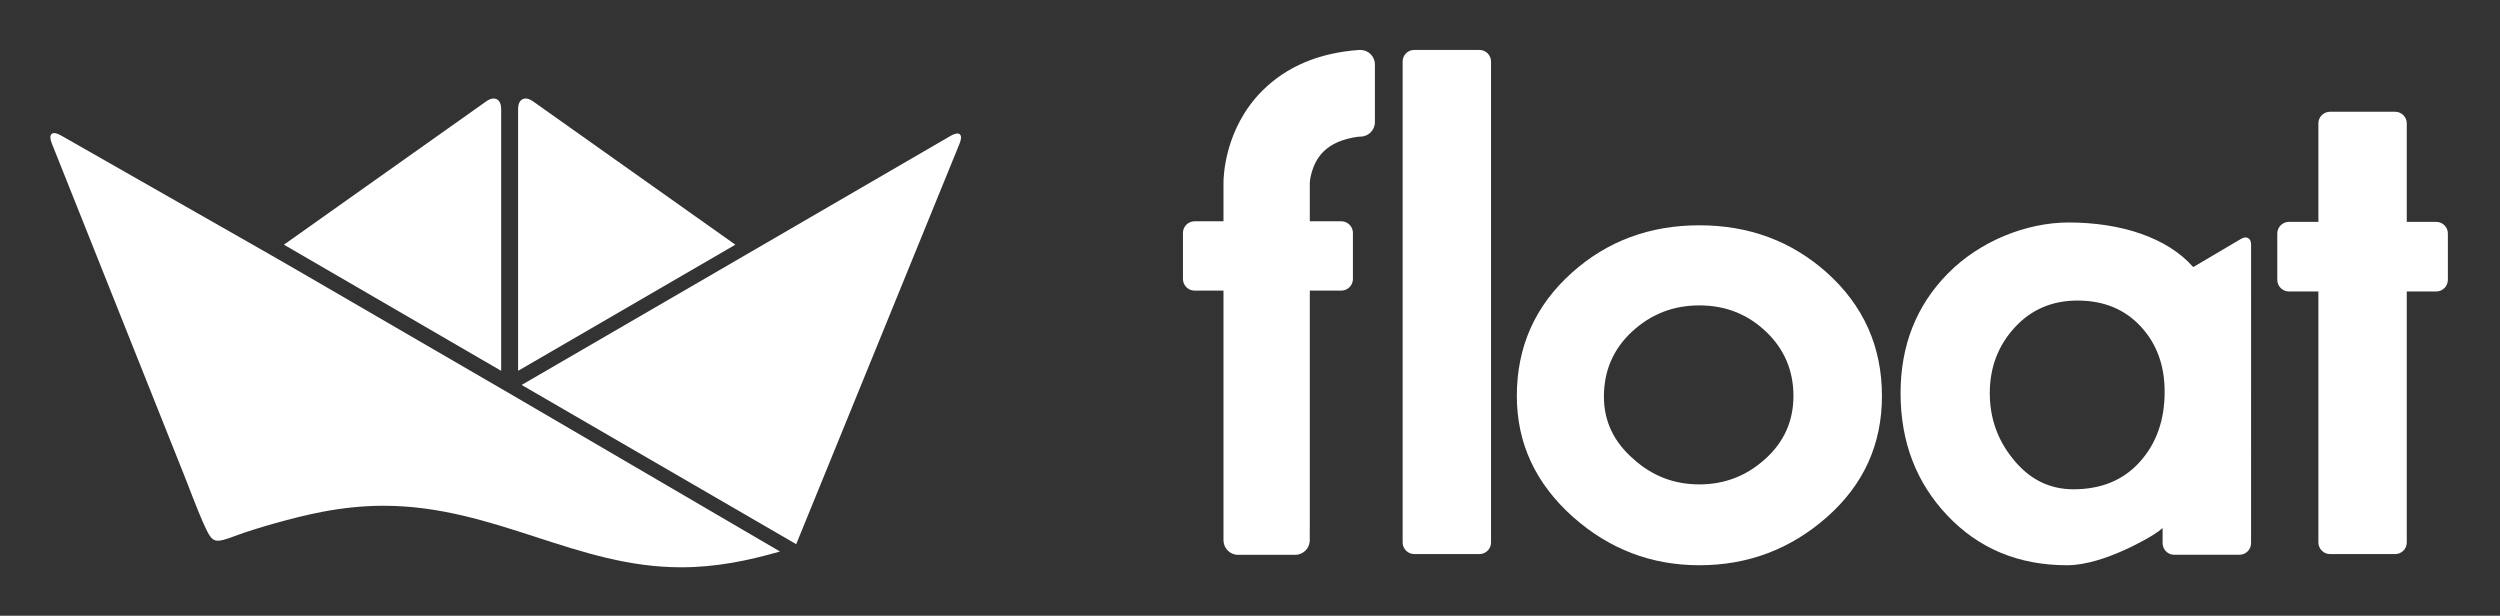
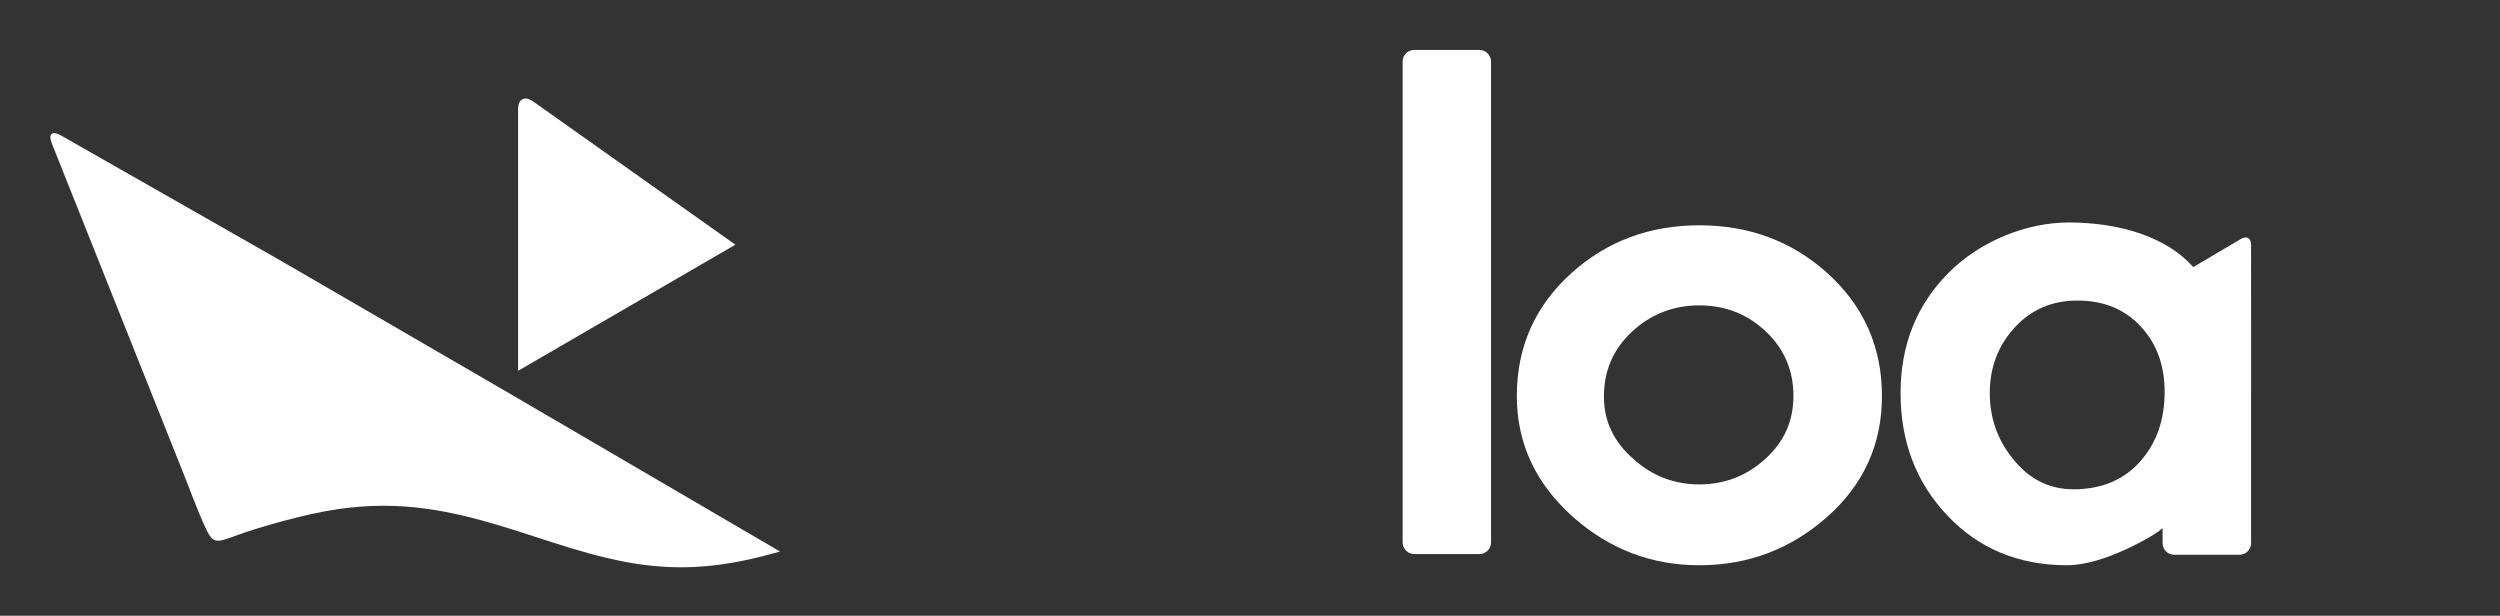
<svg xmlns="http://www.w3.org/2000/svg" width="1754" zoomAndPan="magnify" viewBox="0 0 1315.5 324" height="432" preserveAspectRatio="xMidYMid meet" version="1.0">
  <rect x="0" y="0" width="1315.5" height="324" fill="#333333" stroke="none" />
  <path fill="#ffffff" d="M 280.934 190.305 L 378.633 133.578 C 378.637 133.578 378.641 133.57 378.648 133.57 L 386.938 128.75 L 365.75 113.742 L 280.465 53.32 C 276.152 50.266 272.625 52.086 272.625 57.375 L 272.625 195.117 L 280.914 190.309 C 280.922 190.305 280.934 190.305 280.934 190.305 Z M 280.934 190.305 " fill-opacity="1" fill-rule="nonzero" />
-   <path fill="#ffffff" d="M 422.582 277.457 L 444.914 222.715 L 499.191 89.625 L 504.938 75.535 C 506.938 70.648 504.828 68.812 500.254 71.465 L 395.254 132.453 C 394.312 132.996 393.199 133.652 392.066 134.305 L 390.461 135.238 C 386.41 137.586 381.824 140.25 378.637 142.102 L 330.719 169.918 L 274.496 202.559 L 282.805 207.383 C 282.809 207.383 282.809 207.383 282.809 207.383 L 346.727 244.453 L 418.957 286.344 Z M 422.582 277.457 " fill-opacity="1" fill-rule="nonzero" />
-   <path fill="#ffffff" d="M 157.707 133.578 L 255.406 190.305 C 255.406 190.309 255.414 190.309 255.43 190.312 L 263.715 195.121 L 263.715 57.375 C 263.715 52.094 260.188 50.266 255.875 53.324 L 229.453 72.039 L 149.398 128.75 L 157.691 133.57 C 157.699 133.57 157.703 133.578 157.707 133.578 Z M 157.707 133.578 " fill-opacity="1" fill-rule="nonzero" />
  <path fill="#ffffff" d="M 275.148 211.152 C 270.582 208.492 266.332 206.016 265.711 205.641 C 265.082 205.277 264.047 204.68 263.41 204.32 C 262.777 203.941 258.52 201.48 253.949 198.824 L 156.258 142.109 C 151.688 139.457 144.188 135.141 139.598 132.527 L 32.023 71.23 C 27.434 68.613 25.273 70.484 27.234 75.391 L 97.848 252.422 C 97.848 252.422 104.113 268.859 106.586 274.332 C 112.012 286.352 112.012 286.352 125.258 281.449 C 133.543 278.391 154.172 272.238 169.621 269.309 C 179.934 267.352 190.621 266.129 201.836 266.129 C 201.863 266.129 201.887 266.129 201.922 266.129 C 231.297 266.137 257.074 274.508 282.004 282.586 C 307.215 290.77 331.035 298.504 358.477 298.512 C 376.938 298.508 393.746 294.984 410.441 290.203 Z M 275.148 211.152 " fill-opacity="1" fill-rule="nonzero" />
  <path fill="#ffffff" d="M 778.473 26.27 L 744.152 26.27 C 740.789 26.27 738.055 29.023 738.07 32.371 L 738.07 285.449 C 738.07 288.797 740.816 291.551 744.176 291.551 L 778.5 291.551 C 781.859 291.551 784.594 288.797 784.578 285.449 L 784.578 32.371 C 784.578 29.02 781.828 26.27 778.473 26.27 Z M 778.473 26.27 " fill-opacity="1" fill-rule="nonzero" />
  <path fill="#ffffff" d="M 990.281 208.375 C 990.281 233.762 980.684 254.965 961.488 271.949 C 942.309 288.926 919.867 297.43 894.199 297.43 C 869.023 297.43 846.895 288.996 827.836 272.125 C 808.051 254.535 798.156 233.262 798.156 208.375 C 798.156 182.445 807.789 160.82 827.125 143.492 C 845.684 126.883 868.059 118.551 894.199 118.551 C 920.371 118.551 942.727 126.883 961.32 143.492 C 980.609 160.82 990.281 182.445 990.281 208.375 Z M 943.707 208.375 C 943.707 194.918 938.855 183.605 929.223 174.461 C 919.562 165.301 907.895 160.699 894.199 160.699 C 880.504 160.699 868.727 165.301 858.809 174.461 C 848.938 183.605 843.977 195.051 843.977 208.727 C 843.977 221.684 849.23 232.676 859.723 241.707 C 869.527 250.504 881.008 254.891 894.199 254.891 C 907.402 254.891 918.969 250.465 928.844 241.527 C 938.754 232.609 943.707 221.547 943.707 208.375 Z M 943.707 208.375 " fill-opacity="1" fill-rule="nonzero" />
  <path fill="#ffffff" d="M 1184.516 285.816 C 1184.516 289.176 1181.762 291.918 1178.406 291.918 L 1144.074 291.918 C 1140.715 291.918 1137.961 289.18 1137.961 285.816 L 1137.961 277.887 C 1136.164 279.344 1135.637 279.828 1132.789 281.605 C 1132.789 281.605 1107.527 297.43 1087.711 297.43 C 1062.289 297.43 1041.332 288.742 1024.836 271.398 C 1008.344 254.07 1000.082 232.566 1000.082 206.867 C 1000.082 181.734 1008.402 160.703 1025.023 143.863 C 1041.645 127 1066.125 117.074 1088.551 117.074 C 1115.809 117.074 1140.383 124.922 1154.078 140.543 L 1179.258 125.684 C 1182.156 123.973 1184.52 125.328 1184.52 128.688 Z M 1139.035 206.156 C 1139.035 192.227 1134.832 180.754 1126.379 171.711 C 1117.98 162.68 1106.906 158.152 1093.199 158.152 C 1079.762 158.152 1068.703 162.918 1060.027 172.438 C 1051.348 181.961 1047.02 193.469 1047.02 206.867 C 1047.02 219.855 1051.035 231.336 1059.125 241.355 C 1067.668 252.113 1078.32 257.461 1091.023 257.461 C 1105.684 257.461 1117.352 252.668 1126.012 243 C 1134.699 233.328 1139.035 221.07 1139.035 206.156 Z M 1139.035 206.156 " fill-opacity="1" fill-rule="nonzero" />
-   <path fill="#ffffff" d="M 1281.957 116.746 L 1266.441 116.746 L 1266.441 64.91 C 1266.441 61.555 1263.691 58.809 1260.344 58.809 L 1226.008 58.809 C 1222.656 58.809 1219.922 61.555 1219.938 64.91 L 1219.938 116.746 L 1204.43 116.746 C 1201.062 116.746 1198.309 119.496 1198.309 122.852 L 1198.309 147.262 C 1198.309 150.617 1201.062 153.371 1204.43 153.371 L 1219.938 153.371 L 1219.938 285.449 C 1219.938 288.797 1222.691 291.551 1226.035 291.551 L 1260.352 291.551 C 1263.727 291.551 1266.457 288.797 1266.441 285.449 L 1266.441 153.371 L 1281.957 153.371 C 1285.32 153.371 1288.07 150.617 1288.07 147.262 L 1288.07 122.852 C 1288.066 119.496 1285.32 116.746 1281.957 116.746 Z M 1281.957 116.746 " fill-opacity="1" fill-rule="nonzero" />
-   <path fill="#ffffff" d="M 715.879 26.285 C 715.879 26.285 715.426 26.254 715.18 26.285 C 694.086 27.773 676.988 35.004 664.223 47.742 C 644.281 67.73 643.797 93.32 643.797 96.141 L 643.797 116.438 C 641.797 116.438 639.832 116.438 638.301 116.438 L 628.578 116.438 C 625.215 116.438 622.473 119.188 622.473 122.547 L 622.473 146.812 C 622.473 150.168 625.219 152.914 628.578 152.914 L 643.797 152.914 L 643.797 284.281 C 643.797 288.492 647.215 291.938 651.391 291.938 L 681.594 291.938 C 685.773 291.938 689.195 288.492 689.195 284.281 L 689.195 277.273 L 689.219 277.273 L 689.219 152.914 L 705.789 152.914 C 709.152 152.914 711.906 150.168 711.906 146.812 L 711.906 122.547 C 711.906 119.188 709.152 116.438 705.789 116.438 L 696.184 116.438 C 694.285 116.438 691.715 116.438 689.219 116.438 L 689.219 96.062 C 689.219 95.965 689.703 86.488 696.387 79.797 C 700.496 75.699 706.543 73.078 714.438 71.98 C 714.73 71.945 715.43 71.883 715.883 71.883 C 720.066 71.883 723.484 68.457 723.484 64.277 L 723.484 33.883 C 723.48 29.703 720.062 26.285 715.879 26.285 Z M 715.879 26.285 " fill-opacity="1" fill-rule="nonzero" />
</svg>